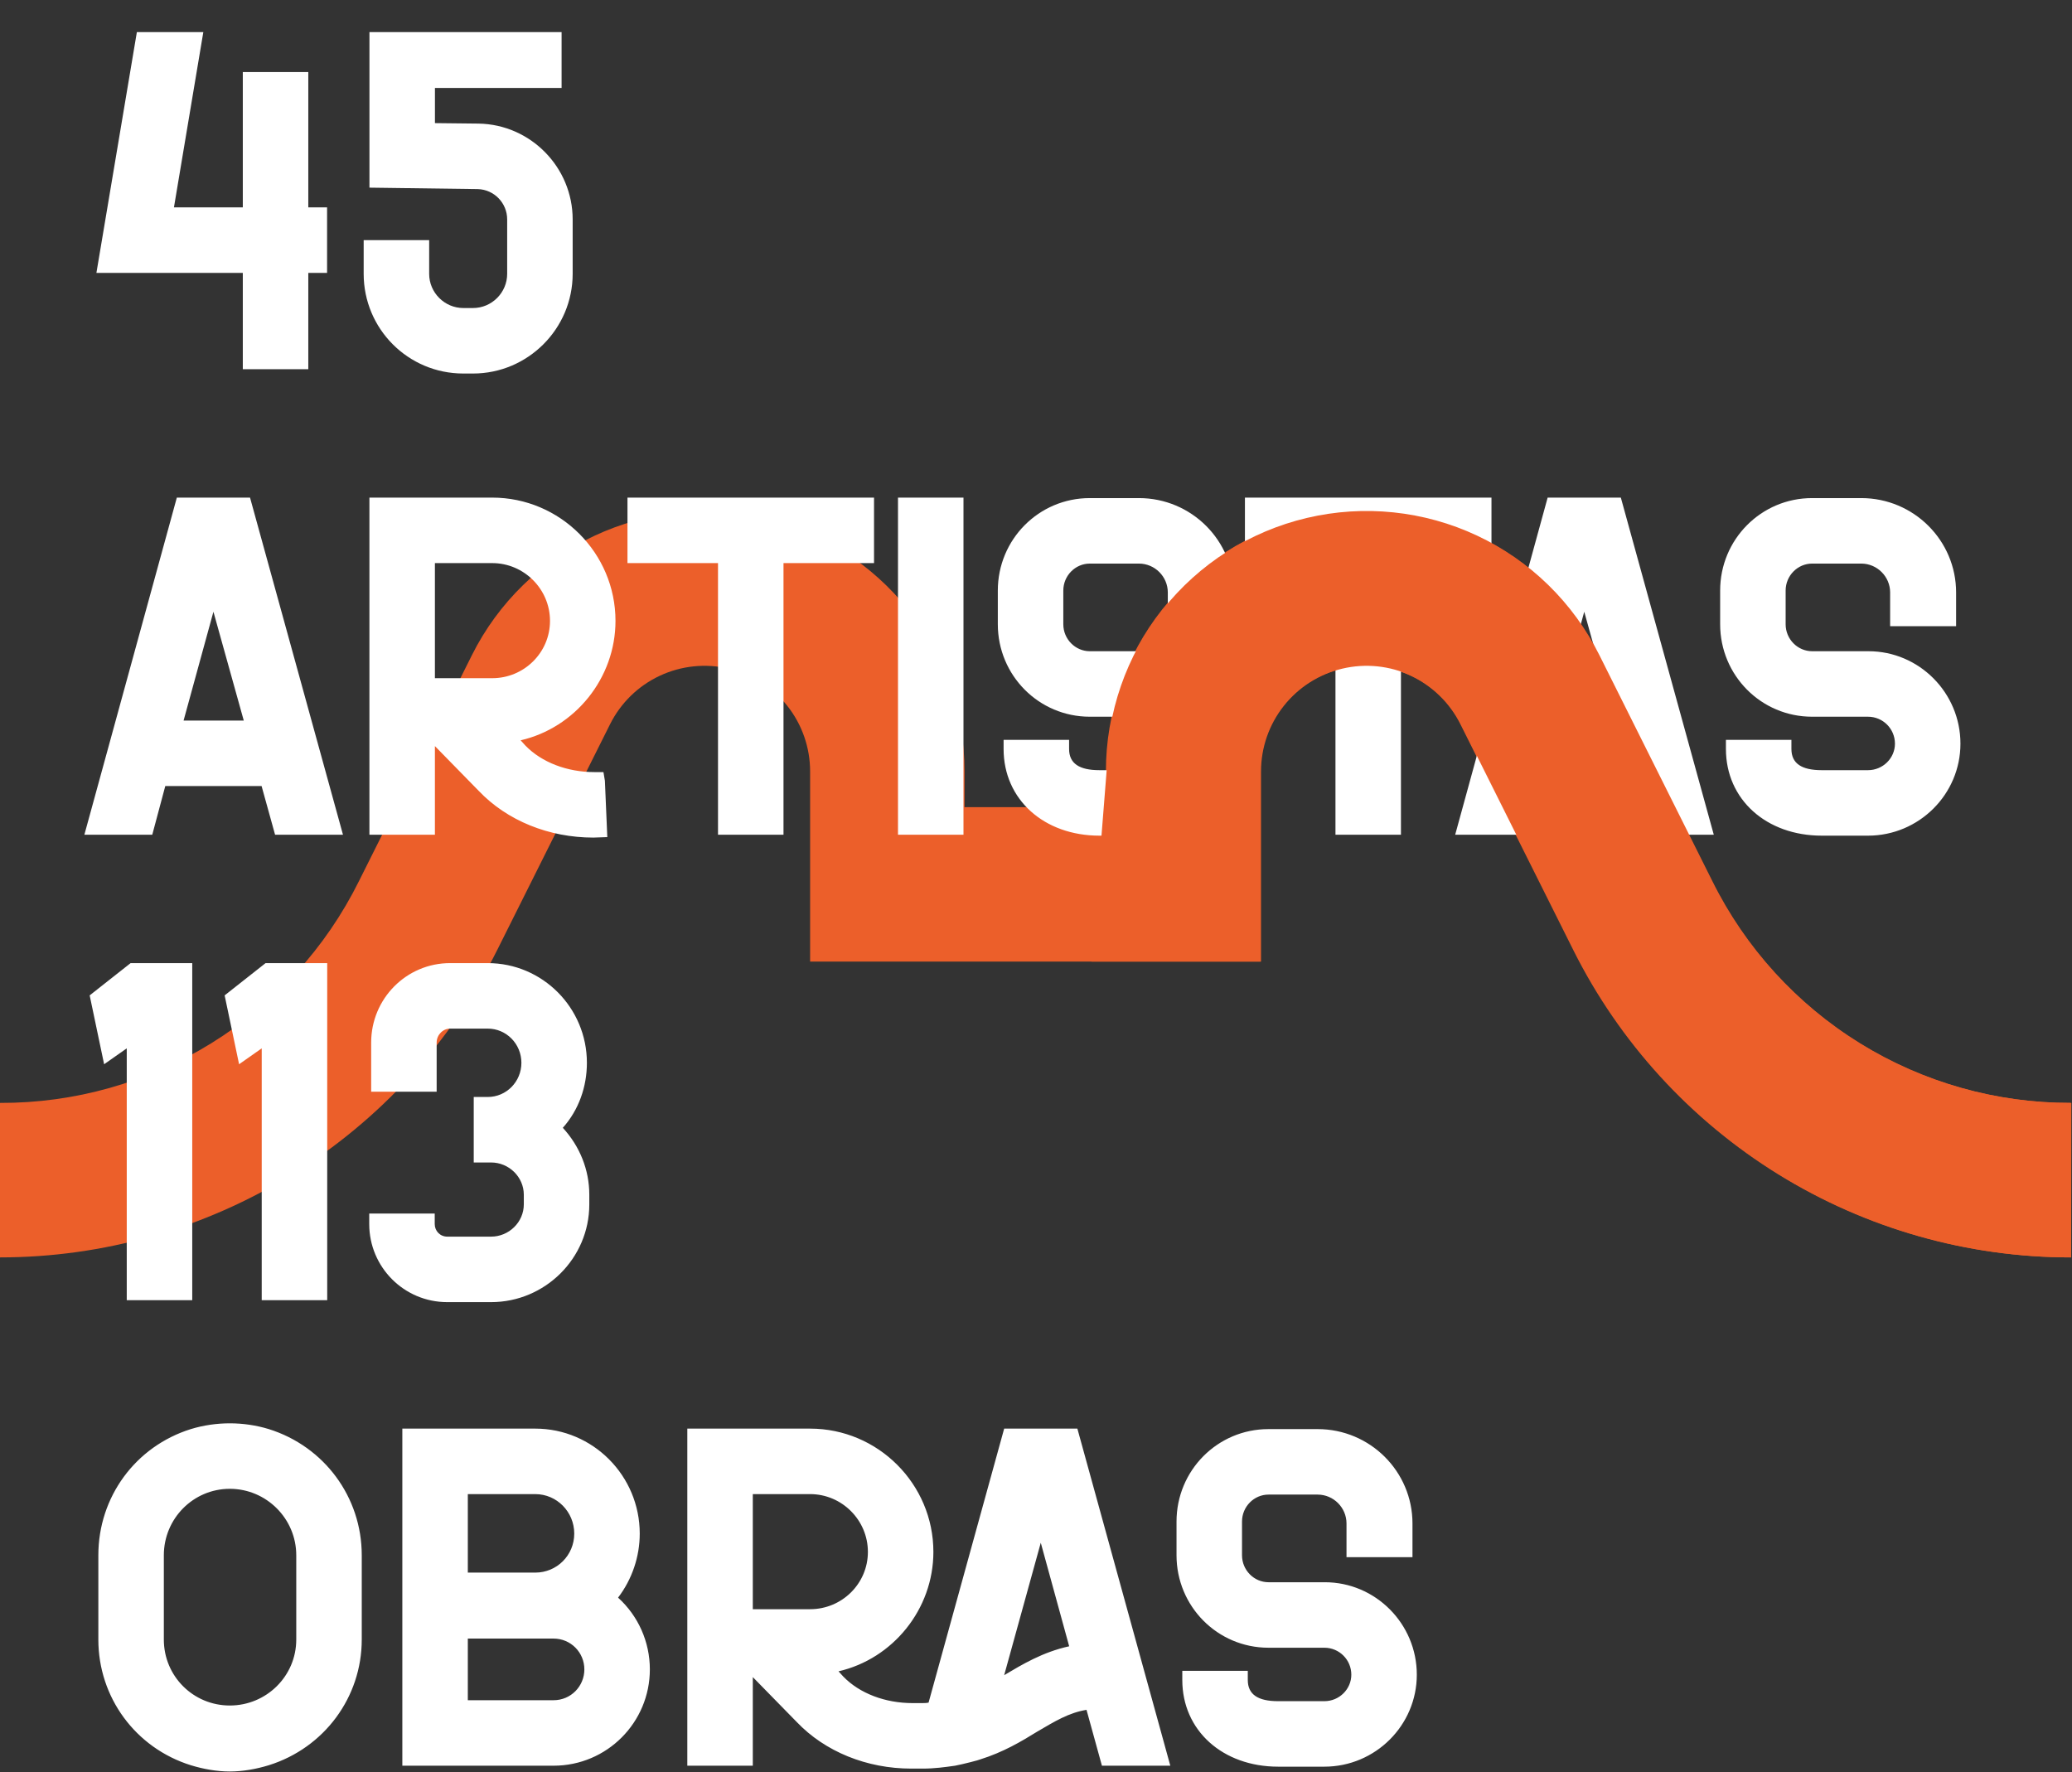
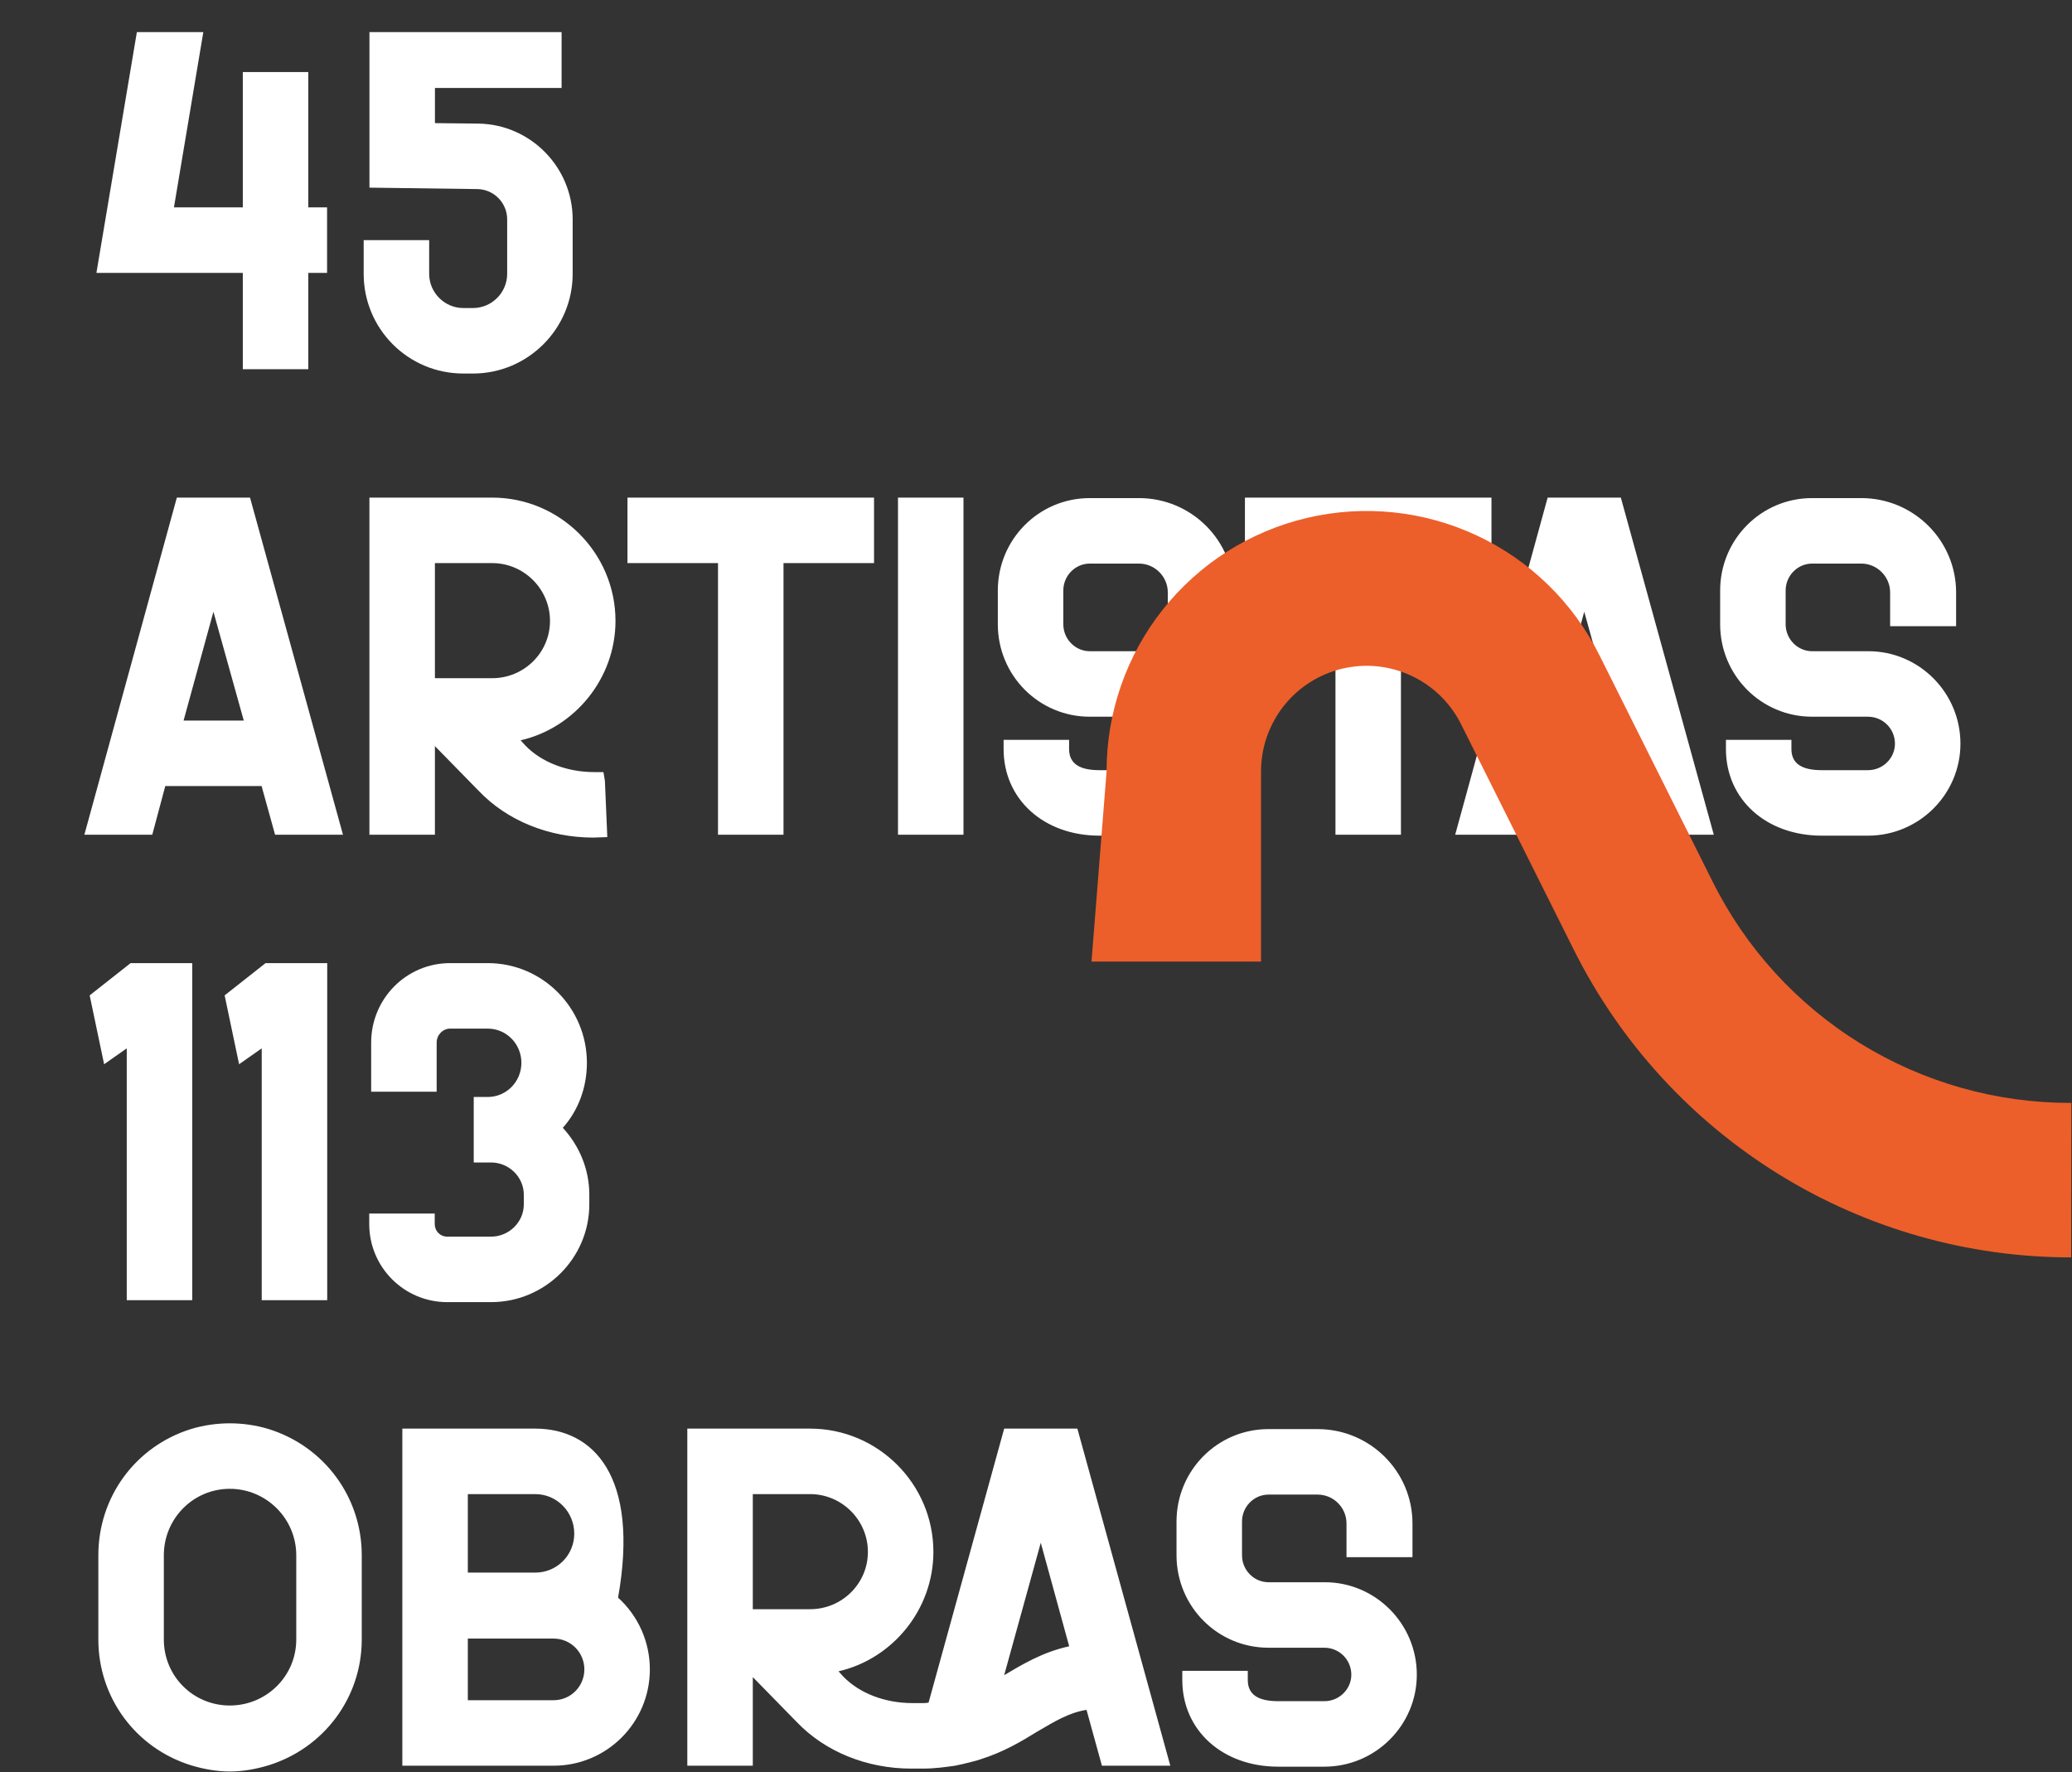
<svg xmlns="http://www.w3.org/2000/svg" width="1549" height="1325" viewBox="0 0 1549 1325" fill="none">
  <rect x="0" y="0" width="1549" height="1325" fill="#333333" stroke="none" />
-   <path d="M1547.86 940C1470.69 939.992 1395.05 918.498 1329.41 877.927C1263.77 837.355 1210.72 779.309 1176.2 710.29L1091.76 541.365C1083.8 525.465 1070.72 512.716 1054.61 505.182C1038.51 497.648 1020.34 495.771 1003.04 499.854C985.733 503.936 970.315 513.74 959.28 527.678C948.244 541.615 942.236 558.87 942.229 576.648V718.856H605.63V576.648C605.623 558.87 599.615 541.615 588.579 527.678C577.543 513.74 562.126 503.936 544.824 499.854C527.521 495.771 509.347 497.648 493.245 505.182C477.143 512.716 464.056 525.465 456.102 541.365L371.656 710.29C337.14 779.309 284.091 837.355 218.449 877.927C152.808 918.498 77.167 939.992 0 940V824.509C55.764 824.697 110.465 809.256 157.901 779.939C205.337 750.621 243.61 708.599 268.38 658.637L352.827 489.712C372.411 450.544 404.647 419.137 444.309 400.578C483.972 382.018 528.74 377.395 571.358 387.456C613.977 397.517 651.95 421.673 679.126 456.011C706.302 490.349 721.089 532.857 721.09 576.648V603.393H826.769V576.648C826.712 532.808 841.476 490.236 868.662 455.844C895.849 421.452 933.862 397.259 976.53 387.193C1019.2 377.128 1064.02 381.78 1103.71 400.396C1143.4 419.011 1175.63 450.497 1195.17 489.74L1279.62 658.665C1304.4 708.62 1342.67 750.634 1390.11 779.947C1437.54 809.259 1492.24 824.696 1548 824.509L1547.86 940Z" fill="#EC5F2A" />
-   <path d="M230.48 276V204H244.52V155.04H230.48V53.88H181.52V155.04H130.04L152 24H102.32L72.08 204H181.52V276H230.48ZM346.397 279.24H353.597C394.637 279.24 428.117 245.76 428.117 204.72V164.04C428.117 125.16 396.797 93.12 357.917 92.4L325.157 92.04V65.76H419.837V24H276.197V140.28L357.197 141.36C369.437 141.72 379.157 151.8 379.157 164.04V204.72C379.157 218.76 367.637 230.28 353.597 230.28H346.397C332.357 230.28 320.837 218.76 320.837 204.72V179.52H271.877V204.72C271.877 245.76 304.997 279.24 346.397 279.24ZM186.92 372H132.2L63.08 624H113.84L123.56 587.64H195.56L205.64 624H256.4L186.92 372ZM137.24 538.68L159.56 457.32L182.24 538.68H137.24ZM451.132 577.2H444.292C424.132 577.2 405.052 570 392.812 557.4L389.212 553.44C429.892 544.08 460.132 507 460.132 464.16C460.132 413.4 418.732 372 367.972 372H283.012H276.172V624H325.132V557.76L357.892 591.24C379.132 613.56 410.452 626.16 443.572 626.16L454.012 625.8L452.212 583.68L451.132 577.2ZM325.132 420.96H367.972C391.732 420.96 411.172 440.4 411.172 464.16C411.172 487.92 391.732 507 367.972 507H325.132V420.96ZM469.092 372V420.96H536.773V624H585.733V420.96H653.413V372H469.092ZM720.288 624V372H671.328V624H720.288ZM856.838 486.84H814.718C803.918 486.84 794.918 477.84 794.918 466.68V441.48C794.918 430.32 803.918 421.32 814.718 421.32H851.438C863.318 421.32 873.038 431.04 873.038 442.92V468.12H922.358V442.92C922.358 404.04 890.678 372.36 851.438 372.36H814.718C776.558 372.36 745.958 403.32 745.958 441.48V466.68C745.958 504.84 776.558 535.8 814.718 535.8H856.478C867.638 535.8 876.638 544.8 876.638 555.96C876.638 566.76 867.638 575.76 856.478 575.76H821.918C806.798 575.76 799.238 570.72 799.238 559.92V553.08H750.278V559.92C750.278 597.72 780.518 624.72 821.918 624.72H856.478C894.638 624.72 925.598 593.76 925.598 555.96C925.598 517.8 894.638 486.84 856.838 486.84ZM930.694 372V420.96H998.374V624H1047.33V420.96H1115.01V372H930.694ZM1211.72 372H1157L1087.88 624H1138.64L1148.36 587.64H1220.36L1230.44 624H1281.2L1211.72 372ZM1162.04 538.68L1184.36 457.32L1207.04 538.68H1162.04ZM1396.84 486.84H1354.72C1343.92 486.84 1334.92 477.84 1334.92 466.68V441.48C1334.92 430.32 1343.92 421.32 1354.72 421.32H1391.44C1403.32 421.32 1413.04 431.04 1413.04 442.92V468.12H1462.36V442.92C1462.36 404.04 1430.68 372.36 1391.44 372.36H1354.72C1316.56 372.36 1285.96 403.32 1285.96 441.48V466.68C1285.96 504.84 1316.56 535.8 1354.72 535.8H1396.48C1407.64 535.8 1416.64 544.8 1416.64 555.96C1416.64 566.76 1407.64 575.76 1396.48 575.76H1361.92C1346.8 575.76 1339.24 570.72 1339.24 559.92V553.08H1290.28V559.92C1290.28 597.72 1320.52 624.72 1361.92 624.72H1396.48C1434.64 624.72 1465.6 593.76 1465.6 555.96C1465.6 517.8 1434.64 486.84 1396.84 486.84ZM143.72 972V720H97.64L67.04 744.12L77.84 795.6L94.76 783.72V972H143.72ZM244.618 972V720H198.538L167.938 744.12L178.738 795.6L195.658 783.72V972H244.618ZM367.117 973.44C407.437 973.44 440.557 940.68 440.557 900.36V893.16C440.557 874.44 433.357 856.8 420.757 843.12C432.637 829.8 438.757 812.52 438.757 794.52C438.757 753.48 405.637 720 364.597 720H336.517C303.757 720 277.477 746.64 277.477 779.4V816.12H326.437V779.4C326.437 773.64 331.117 768.96 336.517 768.96H364.597C378.637 768.96 389.797 780.48 389.797 794.52C389.797 808.56 378.637 820.08 364.597 820.08H354.157V869.04H367.117C380.437 869.04 391.597 879.84 391.597 893.16V900.36C391.597 913.68 380.437 924.48 367.117 924.48H334.357C328.957 924.48 324.997 920.16 324.997 915.12V907.2H276.037V915.12C276.037 947.16 301.957 973.44 334.357 973.44H367.117ZM200.96 1068.36C191.6 1065.48 181.52 1064.04 171.8 1064.04C162.08 1064.04 152 1065.48 142.64 1068.36C101.24 1081.32 73.52 1119.12 73.52 1162.68V1225.68C73.52 1268.88 101.24 1306.68 142.64 1319.64C152 1322.52 162.08 1324.32 171.8 1324.32C181.52 1324.32 191.6 1322.52 200.96 1319.64C242.36 1306.68 270.44 1268.88 270.44 1225.68V1162.68C270.44 1119.12 242.36 1081.32 200.96 1068.36ZM221.48 1225.68C221.48 1253.04 199.16 1275 171.8 1275C144.44 1275 122.48 1253.04 122.48 1225.68V1162.68C122.48 1135.32 144.44 1113 171.8 1113C199.16 1113 221.48 1135.32 221.48 1162.68V1225.68ZM462.061 1194.36C472.501 1180.68 478.261 1163.76 478.261 1146.48C478.261 1103.28 443.341 1068 400.141 1068H300.781V1320H413.821C453.781 1320 485.821 1287.6 485.821 1248C485.821 1227.48 477.181 1208.04 462.061 1194.36ZM349.741 1116.96H400.141C416.341 1116.96 429.301 1130.28 429.301 1146.48C429.301 1162.68 416.341 1175.64 400.141 1175.64H349.741V1116.96ZM413.821 1271.04H349.741V1224.96H413.821C426.781 1224.96 436.861 1235.4 436.861 1248C436.861 1260.6 426.781 1271.04 413.821 1271.04ZM805.428 1068H750.708L694.188 1272.84C692.388 1273.2 690.588 1273.2 689.148 1273.2H682.308C661.788 1273.2 642.708 1266 630.468 1253.4L626.868 1249.44C667.548 1240.08 697.788 1203 697.788 1160.16C697.788 1109.4 656.388 1068 605.628 1068H520.668H513.828V1320H562.788V1253.76L595.548 1287.24C616.788 1309.56 648.108 1322.16 681.228 1322.16H689.868C698.508 1322.16 706.428 1321.08 713.988 1320C719.748 1318.92 732.348 1315.68 732.708 1315.32C749.988 1309.92 763.308 1302 775.548 1294.44C788.508 1286.88 798.948 1280.4 812.268 1278.24L823.788 1320H874.908L805.428 1068ZM562.788 1203V1116.96H605.628C629.388 1116.96 648.828 1136.4 648.828 1160.16C648.828 1183.92 629.388 1203 605.628 1203H562.788ZM750.708 1252.32L778.068 1153.32L799.308 1230.72C779.508 1235.04 764.028 1244.4 750.708 1252.32ZM990.432 1182.84H948.312C937.512 1182.84 928.512 1173.84 928.512 1162.68V1137.48C928.512 1126.32 937.512 1117.32 948.312 1117.32H985.032C996.912 1117.32 1006.63 1127.04 1006.63 1138.92V1164.12H1055.95V1138.92C1055.95 1100.04 1024.27 1068.36 985.032 1068.36H948.312C910.152 1068.36 879.552 1099.32 879.552 1137.48V1162.68C879.552 1200.84 910.152 1231.8 948.312 1231.8H990.072C1001.23 1231.8 1010.23 1240.8 1010.23 1251.96C1010.23 1262.76 1001.23 1271.76 990.072 1271.76H955.512C940.392 1271.76 932.832 1266.72 932.832 1255.92V1249.08H883.872V1255.92C883.872 1293.72 914.112 1320.72 955.512 1320.72H990.072C1028.23 1320.72 1059.19 1289.76 1059.19 1251.96C1059.19 1213.8 1028.23 1182.84 990.432 1182.84Z" fill="white" />
+   <path d="M230.48 276V204H244.52V155.04H230.48V53.88H181.52V155.04H130.04L152 24H102.32L72.08 204H181.52V276H230.48ZM346.397 279.24H353.597C394.637 279.24 428.117 245.76 428.117 204.72V164.04C428.117 125.16 396.797 93.12 357.917 92.4L325.157 92.04V65.76H419.837V24H276.197V140.28L357.197 141.36C369.437 141.72 379.157 151.8 379.157 164.04V204.72C379.157 218.76 367.637 230.28 353.597 230.28H346.397C332.357 230.28 320.837 218.76 320.837 204.72V179.52H271.877V204.72C271.877 245.76 304.997 279.24 346.397 279.24ZM186.92 372H132.2L63.08 624H113.84L123.56 587.64H195.56L205.64 624H256.4L186.92 372ZM137.24 538.68L159.56 457.32L182.24 538.68H137.24ZM451.132 577.2H444.292C424.132 577.2 405.052 570 392.812 557.4L389.212 553.44C429.892 544.08 460.132 507 460.132 464.16C460.132 413.4 418.732 372 367.972 372H283.012H276.172V624H325.132V557.76L357.892 591.24C379.132 613.56 410.452 626.16 443.572 626.16L454.012 625.8L452.212 583.68L451.132 577.2ZM325.132 420.96H367.972C391.732 420.96 411.172 440.4 411.172 464.16C411.172 487.92 391.732 507 367.972 507H325.132V420.96ZM469.092 372V420.96H536.773V624H585.733V420.96H653.413V372H469.092ZM720.288 624V372H671.328V624H720.288ZM856.838 486.84H814.718C803.918 486.84 794.918 477.84 794.918 466.68V441.48C794.918 430.32 803.918 421.32 814.718 421.32H851.438C863.318 421.32 873.038 431.04 873.038 442.92V468.12H922.358V442.92C922.358 404.04 890.678 372.36 851.438 372.36H814.718C776.558 372.36 745.958 403.32 745.958 441.48V466.68C745.958 504.84 776.558 535.8 814.718 535.8H856.478C867.638 535.8 876.638 544.8 876.638 555.96C876.638 566.76 867.638 575.76 856.478 575.76H821.918C806.798 575.76 799.238 570.72 799.238 559.92V553.08H750.278V559.92C750.278 597.72 780.518 624.72 821.918 624.72H856.478C894.638 624.72 925.598 593.76 925.598 555.96C925.598 517.8 894.638 486.84 856.838 486.84ZM930.694 372V420.96H998.374V624H1047.33V420.96H1115.01V372H930.694ZM1211.72 372H1157L1087.88 624H1138.64L1148.36 587.64H1220.36L1230.44 624H1281.2L1211.72 372ZM1162.04 538.68L1184.36 457.32L1207.04 538.68H1162.04ZM1396.84 486.84H1354.72C1343.92 486.84 1334.92 477.84 1334.92 466.68V441.48C1334.92 430.32 1343.92 421.32 1354.72 421.32H1391.44C1403.32 421.32 1413.04 431.04 1413.04 442.92V468.12H1462.36V442.92C1462.36 404.04 1430.68 372.36 1391.44 372.36H1354.72C1316.56 372.36 1285.96 403.32 1285.96 441.48V466.68C1285.96 504.84 1316.56 535.8 1354.72 535.8H1396.48C1407.64 535.8 1416.64 544.8 1416.64 555.96C1416.64 566.76 1407.64 575.76 1396.48 575.76H1361.92C1346.8 575.76 1339.24 570.72 1339.24 559.92V553.08H1290.28V559.92C1290.28 597.72 1320.52 624.72 1361.92 624.72H1396.48C1434.64 624.72 1465.6 593.76 1465.6 555.96C1465.6 517.8 1434.64 486.84 1396.84 486.84ZM143.72 972V720H97.64L67.04 744.12L77.84 795.6L94.76 783.72V972H143.72ZM244.618 972V720H198.538L167.938 744.12L178.738 795.6L195.658 783.72V972H244.618ZM367.117 973.44C407.437 973.44 440.557 940.68 440.557 900.36V893.16C440.557 874.44 433.357 856.8 420.757 843.12C432.637 829.8 438.757 812.52 438.757 794.52C438.757 753.48 405.637 720 364.597 720H336.517C303.757 720 277.477 746.64 277.477 779.4V816.12H326.437V779.4C326.437 773.64 331.117 768.96 336.517 768.96H364.597C378.637 768.96 389.797 780.48 389.797 794.52C389.797 808.56 378.637 820.08 364.597 820.08H354.157V869.04H367.117C380.437 869.04 391.597 879.84 391.597 893.16V900.36C391.597 913.68 380.437 924.48 367.117 924.48H334.357C328.957 924.48 324.997 920.16 324.997 915.12V907.2H276.037V915.12C276.037 947.16 301.957 973.44 334.357 973.44H367.117ZM200.96 1068.36C191.6 1065.48 181.52 1064.04 171.8 1064.04C162.08 1064.04 152 1065.48 142.64 1068.36C101.24 1081.32 73.52 1119.12 73.52 1162.68V1225.68C73.52 1268.88 101.24 1306.68 142.64 1319.64C152 1322.52 162.08 1324.32 171.8 1324.32C181.52 1324.32 191.6 1322.52 200.96 1319.64C242.36 1306.68 270.44 1268.88 270.44 1225.68V1162.68C270.44 1119.12 242.36 1081.32 200.96 1068.36ZM221.48 1225.68C221.48 1253.04 199.16 1275 171.8 1275C144.44 1275 122.48 1253.04 122.48 1225.68V1162.68C122.48 1135.32 144.44 1113 171.8 1113C199.16 1113 221.48 1135.32 221.48 1162.68V1225.68ZM462.061 1194.36C478.261 1103.28 443.341 1068 400.141 1068H300.781V1320H413.821C453.781 1320 485.821 1287.6 485.821 1248C485.821 1227.48 477.181 1208.04 462.061 1194.36ZM349.741 1116.96H400.141C416.341 1116.96 429.301 1130.28 429.301 1146.48C429.301 1162.68 416.341 1175.64 400.141 1175.64H349.741V1116.96ZM413.821 1271.04H349.741V1224.96H413.821C426.781 1224.96 436.861 1235.4 436.861 1248C436.861 1260.6 426.781 1271.04 413.821 1271.04ZM805.428 1068H750.708L694.188 1272.84C692.388 1273.2 690.588 1273.2 689.148 1273.2H682.308C661.788 1273.2 642.708 1266 630.468 1253.4L626.868 1249.44C667.548 1240.08 697.788 1203 697.788 1160.16C697.788 1109.4 656.388 1068 605.628 1068H520.668H513.828V1320H562.788V1253.76L595.548 1287.24C616.788 1309.56 648.108 1322.16 681.228 1322.16H689.868C698.508 1322.16 706.428 1321.08 713.988 1320C719.748 1318.92 732.348 1315.68 732.708 1315.32C749.988 1309.92 763.308 1302 775.548 1294.44C788.508 1286.88 798.948 1280.4 812.268 1278.24L823.788 1320H874.908L805.428 1068ZM562.788 1203V1116.96H605.628C629.388 1116.96 648.828 1136.4 648.828 1160.16C648.828 1183.92 629.388 1203 605.628 1203H562.788ZM750.708 1252.32L778.068 1153.32L799.308 1230.72C779.508 1235.04 764.028 1244.4 750.708 1252.32ZM990.432 1182.84H948.312C937.512 1182.84 928.512 1173.84 928.512 1162.68V1137.48C928.512 1126.32 937.512 1117.32 948.312 1117.32H985.032C996.912 1117.32 1006.63 1127.04 1006.63 1138.92V1164.12H1055.95V1138.92C1055.95 1100.04 1024.27 1068.36 985.032 1068.36H948.312C910.152 1068.36 879.552 1099.32 879.552 1137.48V1162.68C879.552 1200.84 910.152 1231.8 948.312 1231.8H990.072C1001.23 1231.8 1010.23 1240.8 1010.23 1251.96C1010.23 1262.76 1001.23 1271.76 990.072 1271.76H955.512C940.392 1271.76 932.832 1266.72 932.832 1255.92V1249.08H883.872V1255.92C883.872 1293.72 914.112 1320.72 955.512 1320.72H990.072C1028.23 1320.72 1059.19 1289.76 1059.19 1251.96C1059.19 1213.8 1028.23 1182.84 990.432 1182.84Z" fill="white" />
  <path d="M1548.36 940C1471.19 939.992 1395.55 918.498 1329.91 877.927C1264.27 837.355 1211.22 779.309 1176.7 710.29L1092.26 541.365C1084.3 525.465 1071.22 512.716 1055.11 505.182C1039.01 497.648 1020.84 495.771 1003.54 499.854C986.233 503.936 970.815 513.74 959.78 527.678C948.744 541.615 942.736 558.87 942.729 576.648V718.856H816L827.269 576.648C827.212 532.808 841.976 490.236 869.162 455.844C896.349 421.452 934.362 397.259 977.03 387.193C1019.7 377.128 1064.52 381.78 1104.21 400.396C1143.9 419.011 1176.13 450.497 1195.67 489.74L1280.12 658.665C1304.9 708.62 1343.17 750.634 1390.6 779.947C1438.04 809.259 1492.74 824.696 1548.5 824.509L1548.36 940Z" fill="#EC5F2A" />
</svg>